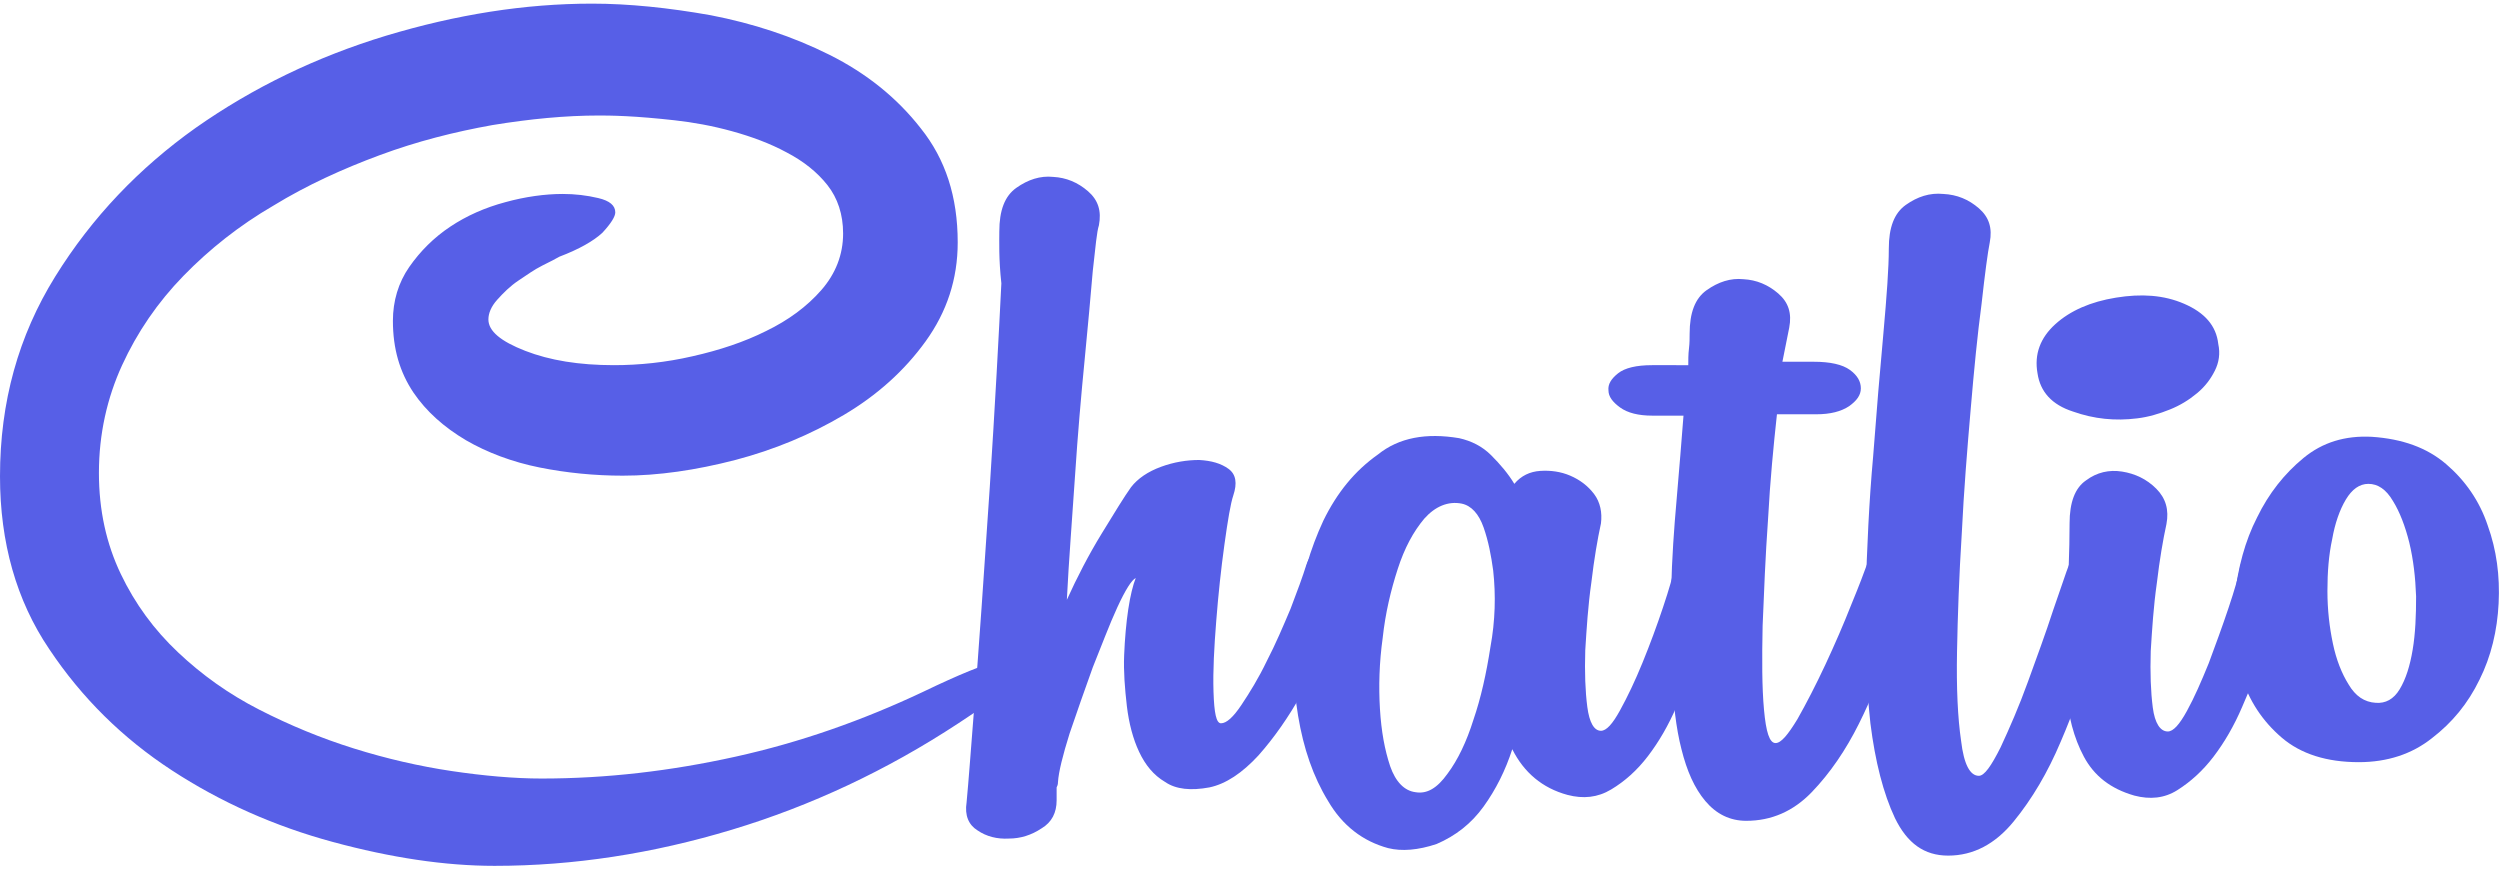
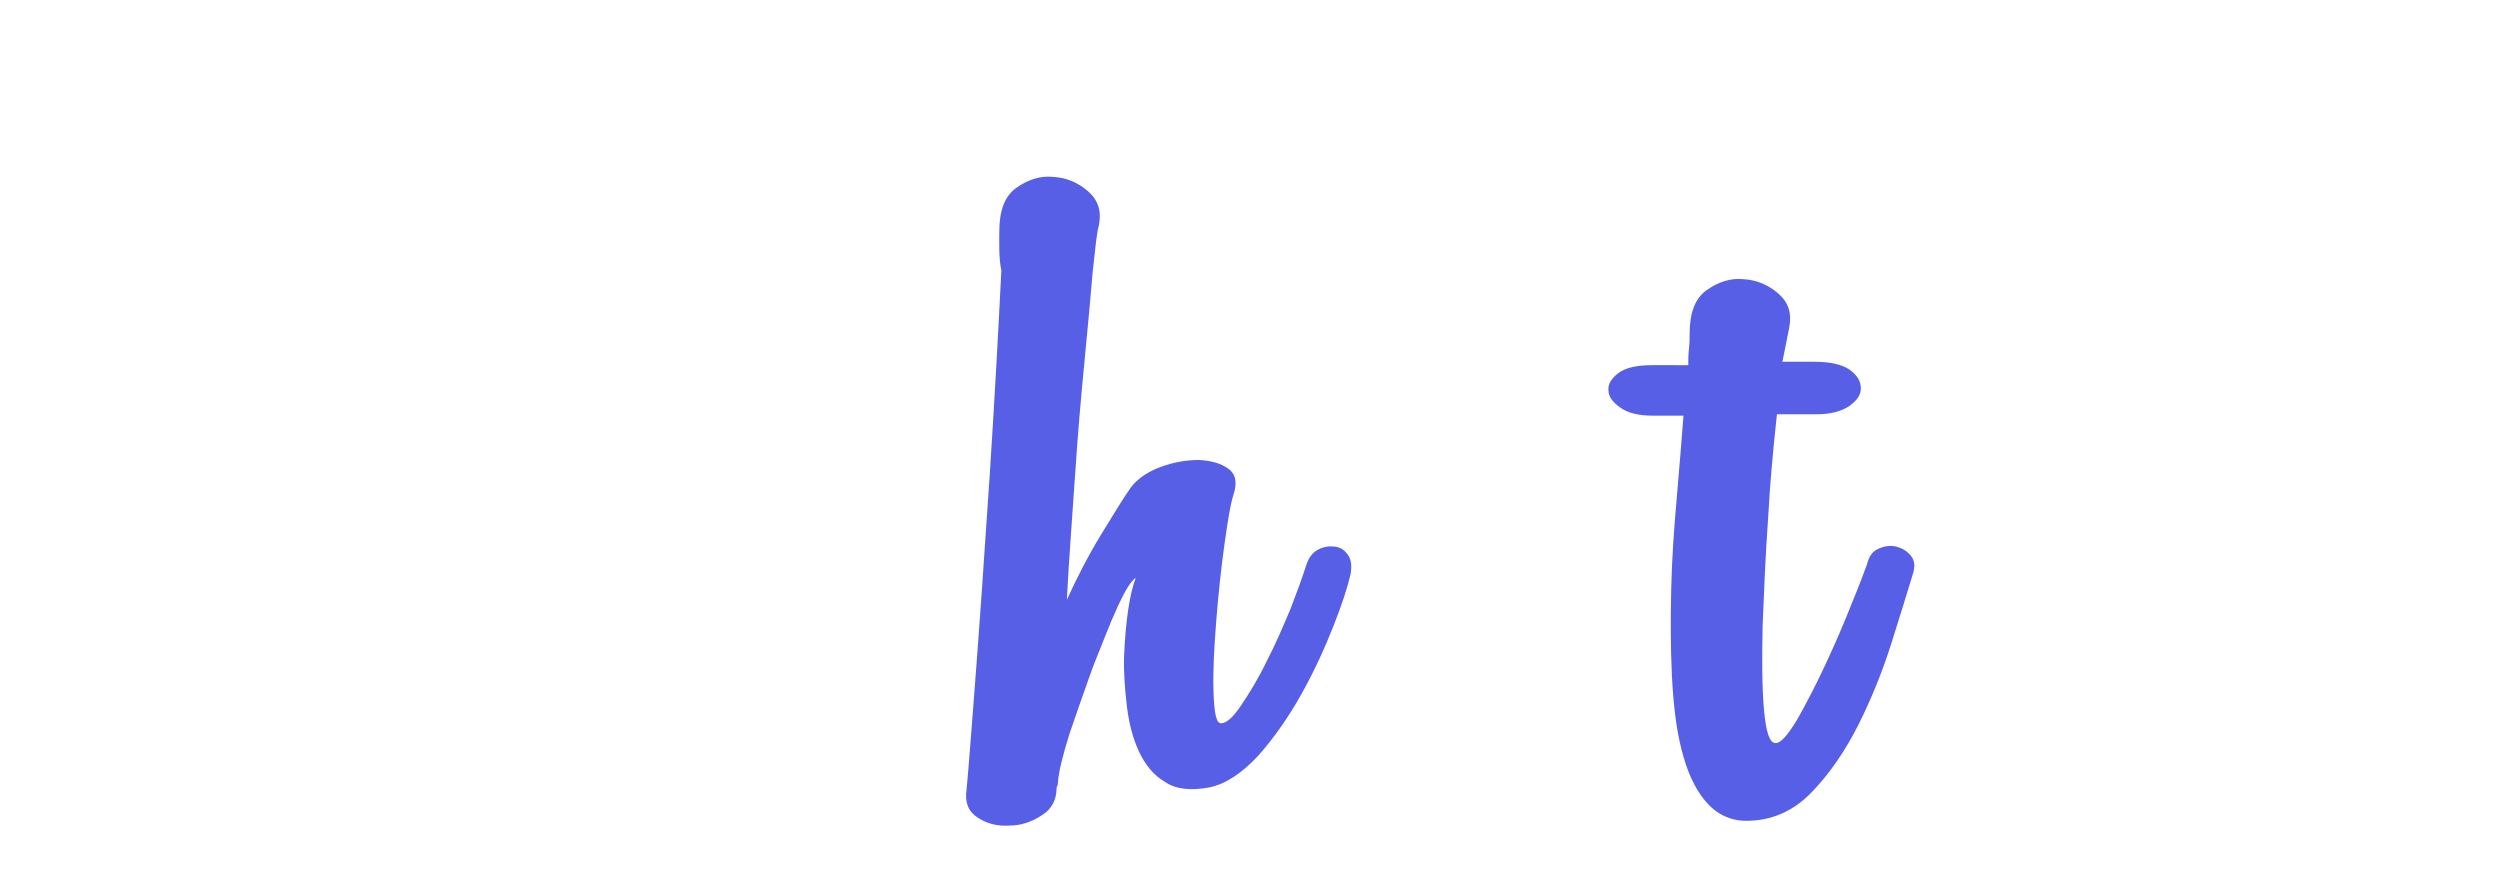
<svg xmlns="http://www.w3.org/2000/svg" viewBox="0 0 366.5 126.3" width="115.1px" height="40px">
  <style>.a{fill:#575FE7}</style>
-   <path d="M57.6 46.5c0-2.9 0.8-5.6 2.4-7.9 1.6-2.3 3.6-4.3 6-5.9 2.4-1.6 5.1-2.8 8.1-3.6 2.9-0.8 5.8-1.2 8.4-1.2 1.8 0 3.5 0.2 5.2 0.6 1.7 0.4 2.5 1.1 2.5 2.1 0 0.6-0.6 1.6-1.9 3C87 34.8 84.9 36 82 37.1c-0.5 0.3-1.3 0.7-2.5 1.3 -1.2 0.6-2.3 1.4-3.5 2.2 -1.2 0.8-2.2 1.8-3.1 2.8 -0.9 1-1.3 2-1.3 2.9 0 1.7 1.8 3.2 5.4 4.6C80.6 52.3 84.9 53 90 53c3.7 0 7.6-0.4 11.5-1.3 4-0.9 7.6-2.1 10.8-3.7 3.3-1.6 6-3.6 8.1-6 2.1-2.4 3.2-5.2 3.2-8.3 0-2.8-0.8-5.2-2.3-7.1 -1.5-1.9-3.5-3.5-6-4.8 -2.4-1.3-5.1-2.3-8-3.1 -2.9-0.8-5.7-1.3-8.4-1.6 -2.7-0.3-5.1-0.5-7.1-0.6 -2-0.1-3.4-0.1-4-0.1 -4.9 0-10.1 0.5-15.6 1.4 -5.6 1-11.1 2.4-16.5 4.4 -5.4 2-10.7 4.4-15.6 7.4 -5 2.9-9.4 6.4-13.2 10.3 -3.8 3.9-6.8 8.3-9 13.1 -2.2 4.8-3.4 10.1-3.4 15.8 0 5.5 1.1 10.4 3.2 14.8 2.1 4.4 4.9 8.2 8.4 11.5 3.5 3.3 7.4 6.1 11.9 8.4 4.5 2.3 9.1 4.2 13.9 5.7 4.8 1.5 9.6 2.6 14.3 3.3 4.7 0.7 9.2 1.1 13.2 1.1 9.5 0 18.9-1.1 28.4-3.2 9.5-2.1 18.6-5.3 27.5-9.5 5.4-2.6 9.1-4.1 11.1-4.5 2-0.4 3.1-0.4 3.1 0.3 0 1.4-0.8 2.8-2.3 4 -1.5 1.3-3.8 2.9-6.7 4.8 -10.5 6.9-21.6 12.1-33.2 15.6 -11.6 3.5-23.2 5.3-34.8 5.3 -7.3 0-15.2-1.2-23.7-3.5 -8.5-2.3-16.4-5.8-23.6-10.5 -7.2-4.7-13.2-10.6-18-17.8C2.4 87.5 0 79 0 69.3 0 58.4 2.7 48.7 8.1 40s12.3-15.9 20.6-21.8c8.4-5.9 17.7-10.4 27.9-13.5C66.9 1.6 76.9 0 86.8 0c5.4 0 11.2 0.6 17.4 1.7 6.2 1.2 12 3.1 17.4 5.8 5.4 2.7 9.9 6.3 13.4 10.8 3.6 4.5 5.4 10 5.4 16.7 0 5.4-1.6 10.2-4.7 14.5 -3.1 4.3-7.1 7.9-12 10.8 -4.9 2.9-10.2 5.1-15.9 6.6 -5.8 1.5-11.3 2.3-16.5 2.3 -4.1 0-8.2-0.4-12.2-1.2 -4-0.8-7.7-2.2-10.8-4 -3.2-1.9-5.8-4.2-7.7-7C58.6 54 57.6 50.6 57.6 46.5z" class="a" />
-   <path d="M146.5 33.4c0-3.1 0.8-5.2 2.5-6.4 1.7-1.2 3.5-1.8 5.4-1.6 1.9 0.1 3.6 0.8 5.1 2.1 1.5 1.3 2 2.9 1.6 5 -0.3 0.9-0.5 3.1-0.9 6.7 -0.3 3.6-0.7 7.9-1.2 13.1 -0.5 5.1-1 10.8-1.4 16.9 -0.4 6.1-0.9 12.2-1.2 18.2 1.5-3.3 3.2-6.6 5.1-9.7 1.9-3.1 3.3-5.4 4.3-6.8 1-1.3 2.5-2.3 4.4-3 1.9-0.7 3.8-1 5.6-1 1.8 0.1 3.2 0.5 4.3 1.3 1.1 0.8 1.3 2.1 0.7 3.9 -0.4 1.2-0.8 3.6-1.3 7.2 -0.5 3.6-0.9 7.4-1.2 11.2 -0.3 3.8-0.5 7.3-0.4 10.4 0.1 3.1 0.4 4.6 1.1 4.6 0.8 0 1.8-0.9 3-2.7 1.2-1.8 2.5-3.9 3.7-6.4 1.3-2.5 2.4-5.1 3.5-7.7 1-2.6 1.8-4.8 2.3-6.4 0.4-1.2 1-1.9 1.8-2.3 0.8-0.4 1.6-0.5 2.4-0.4 0.8 0.1 1.4 0.5 1.9 1.2 0.5 0.7 0.6 1.6 0.4 2.8 -0.4 1.8-1.2 4.3-2.5 7.6 -1.3 3.3-2.8 6.6-4.7 10 -1.9 3.4-4 6.4-6.3 9 -2.4 2.6-4.8 4.2-7.2 4.7 -2.7 0.5-4.9 0.3-6.5-0.8 -1.7-1-2.9-2.5-3.8-4.4 -0.9-1.9-1.5-4.2-1.8-6.7 -0.3-2.6-0.5-5.1-0.4-7.5 0.1-2.4 0.3-4.7 0.6-6.7 0.3-2 0.7-3.6 1.1-4.6 -0.6 0.3-1.5 1.7-2.7 4.3 -1.2 2.6-2.3 5.6-3.6 8.8 -1.2 3.3-2.3 6.5-3.4 9.7 -1 3.2-1.6 5.6-1.7 7.1 0 0.4-0.1 0.6-0.2 0.8v1.9c0 1.8-0.7 3.2-2.2 4.1 -1.5 1-3.1 1.5-4.8 1.5 -1.7 0.1-3.3-0.3-4.6-1.2 -1.3-0.8-1.9-2.2-1.6-4.1 0.3-3.2 0.6-7.3 1-12.4 0.4-5.1 0.8-10.5 1.2-16.2 0.4-5.8 0.8-11.6 1.2-17.6 0.4-6 0.7-11.5 1-16.6 0.3-5.1 0.5-9.6 0.7-13.3C146.4 37.4 146.5 34.8 146.5 33.4z" class="a" />
-   <path d="M213.9 63.7c1.8 0.4 3.4 1.2 4.7 2.5 1.3 1.3 2.5 2.7 3.4 4.2 1-1.2 2.3-1.8 3.8-1.9 1.5-0.1 3 0.1 4.4 0.7 1.4 0.6 2.6 1.5 3.5 2.7 0.9 1.2 1.2 2.7 1 4.3 -0.5 2.3-1 5.2-1.4 8.6 -0.5 3.5-0.7 6.8-0.9 10 -0.1 3.2 0 6 0.3 8.3 0.3 2.3 1 3.5 2 3.5 0.8 0 1.7-1 2.8-3 1.1-2 2.2-4.3 3.3-7 1.1-2.7 2.1-5.4 3-8.1 0.9-2.7 1.5-4.7 1.7-6.1 0.4-1.3 1-2.1 1.9-2.6 0.9-0.4 1.8-0.6 2.6-0.4 0.8 0.2 1.5 0.7 2.1 1.4 0.6 0.8 0.7 1.7 0.3 2.9 -0.3 0.8-0.7 2.2-1.2 4.3 -0.6 2.1-1.3 4.4-2.2 7 -0.9 2.6-2 5.2-3.2 8 -1.2 2.8-2.6 5.2-4.2 7.3 -1.6 2.1-3.4 3.7-5.4 4.9 -2 1.2-4.1 1.4-6.4 0.8 -3.7-1-6.4-3.3-8.1-6.7 -1 3.1-2.4 5.9-4.2 8.4 -1.8 2.5-4.1 4.3-6.9 5.5 -2.7 0.9-5.1 1.1-7.1 0.6 -3.7-1-6.7-3.3-8.8-6.9 -2.2-3.6-3.6-7.7-4.4-12.5 -0.8-4.7-0.8-9.7-0.2-14.8 0.6-5.1 2-9.7 3.9-13.8 2-4.1 4.6-7.3 8-9.7C205.1 63.6 209.1 62.9 213.9 63.7zM218.9 83.1c-0.3-2.2-0.7-4.3-1.4-6.3 -0.7-2-1.8-3.2-3.2-3.5 -2-0.4-3.9 0.4-5.5 2.2 -1.6 1.9-2.9 4.3-3.9 7.4 -1 3.1-1.8 6.4-2.2 10.1 -0.5 3.6-0.6 7.1-0.4 10.4s0.7 6 1.5 8.4c0.8 2.3 2.1 3.6 3.7 3.8 1.7 0.3 3.2-0.6 4.7-2.7 1.5-2 2.8-4.7 3.8-7.9 1.1-3.2 1.9-6.8 2.5-10.7C219.2 90.5 219.3 86.7 218.9 83.1z" class="a" />
+   <path d="M146.5 33.4c0-3.1 0.8-5.2 2.5-6.4 1.7-1.2 3.5-1.8 5.4-1.6 1.9 0.1 3.6 0.8 5.1 2.1 1.5 1.3 2 2.9 1.6 5 -0.3 0.9-0.5 3.1-0.9 6.7 -0.3 3.6-0.7 7.9-1.2 13.1 -0.5 5.1-1 10.8-1.4 16.9 -0.4 6.1-0.9 12.2-1.2 18.2 1.5-3.3 3.2-6.6 5.1-9.7 1.9-3.1 3.3-5.4 4.3-6.8 1-1.3 2.5-2.3 4.4-3 1.9-0.7 3.8-1 5.6-1 1.8 0.1 3.2 0.5 4.3 1.3 1.1 0.8 1.3 2.1 0.7 3.9 -0.4 1.2-0.8 3.6-1.3 7.2 -0.5 3.6-0.9 7.4-1.2 11.2 -0.3 3.8-0.5 7.3-0.4 10.4 0.1 3.1 0.4 4.6 1.1 4.6 0.8 0 1.8-0.9 3-2.7 1.2-1.8 2.5-3.9 3.7-6.4 1.3-2.5 2.4-5.1 3.5-7.7 1-2.6 1.8-4.8 2.3-6.4 0.4-1.2 1-1.9 1.8-2.3 0.8-0.4 1.6-0.5 2.4-0.4 0.8 0.1 1.4 0.5 1.9 1.2 0.5 0.7 0.6 1.6 0.4 2.8 -0.4 1.8-1.2 4.3-2.5 7.6 -1.3 3.3-2.8 6.6-4.7 10 -1.9 3.4-4 6.4-6.3 9 -2.4 2.6-4.8 4.2-7.2 4.7 -2.7 0.5-4.9 0.3-6.5-0.8 -1.7-1-2.9-2.5-3.8-4.4 -0.9-1.9-1.5-4.2-1.8-6.7 -0.3-2.6-0.5-5.1-0.4-7.5 0.1-2.4 0.3-4.7 0.6-6.7 0.3-2 0.7-3.6 1.1-4.6 -0.6 0.3-1.5 1.7-2.7 4.3 -1.2 2.6-2.3 5.6-3.6 8.8 -1.2 3.3-2.3 6.5-3.4 9.7 -1 3.2-1.6 5.6-1.7 7.1 0 0.4-0.1 0.6-0.2 0.8c0 1.8-0.7 3.2-2.2 4.1 -1.5 1-3.1 1.5-4.8 1.5 -1.7 0.1-3.3-0.3-4.6-1.2 -1.3-0.8-1.9-2.2-1.6-4.1 0.3-3.2 0.6-7.3 1-12.4 0.4-5.1 0.8-10.5 1.2-16.2 0.4-5.8 0.8-11.6 1.2-17.6 0.4-6 0.7-11.5 1-16.6 0.3-5.1 0.5-9.6 0.7-13.3C146.4 37.4 146.5 34.8 146.5 33.4z" class="a" />
  <path d="M247.5 53.2c0-0.9 0-1.8 0.1-2.6 0.1-0.8 0.1-1.6 0.1-2.2 0-3.1 0.8-5.2 2.5-6.4 1.7-1.2 3.5-1.8 5.4-1.6 1.9 0.1 3.6 0.8 5.1 2.1 1.5 1.3 2 2.9 1.6 5l-1 5h4.6c2.4 0 4.2 0.4 5.3 1.2 1.1 0.8 1.6 1.7 1.6 2.7s-0.6 1.8-1.7 2.6c-1.2 0.8-2.8 1.2-4.8 1.2h-5.8c-0.5 4.6-1 9.7-1.3 15.3 -0.4 5.6-0.6 10.8-0.8 15.7 -0.1 4.9-0.1 9 0.2 12.3 0.3 3.3 0.8 4.9 1.7 4.9 0.8 0 1.8-1.2 3.2-3.5 1.3-2.3 2.7-5 4.1-8 1.4-3 2.7-6 3.8-8.8 1.2-2.9 1.9-4.8 2.3-5.9 0.3-1.2 0.8-1.9 1.7-2.3 0.9-0.4 1.8-0.5 2.6-0.3 0.8 0.2 1.5 0.6 2.1 1.3 0.6 0.7 0.7 1.6 0.3 2.8 -0.8 2.6-1.8 5.9-3.1 10 -1.3 4.1-2.9 8.1-4.8 11.9s-4.2 7.2-6.9 10c-2.7 2.8-5.9 4.2-9.6 4.2 -2.4 0-4.4-1-6-2.9s-2.7-4.4-3.5-7.6c-0.8-3.1-1.2-6.8-1.4-10.8 -0.2-4.1-0.2-8.3-0.1-12.7 0.1-4.4 0.4-8.7 0.8-13.2s0.7-8.5 1-12.2h-4.6c-2 0-3.6-0.4-4.7-1.2 -1.1-0.8-1.7-1.6-1.7-2.5 -0.1-0.9 0.4-1.7 1.4-2.5 1-0.8 2.7-1.2 5-1.2H247.5z" class="a" />
-   <path d="M276.9 35.9c0-3.1 0.8-5.2 2.5-6.4 1.7-1.2 3.5-1.8 5.5-1.6 2 0.1 3.7 0.8 5.2 2.1 1.5 1.3 2 2.9 1.6 5 -0.3 1.5-0.7 4.5-1.2 9 -0.6 4.5-1.1 9.6-1.6 15.5 -0.5 5.8-1 11.9-1.3 18.1 -0.4 6.3-0.6 12.1-0.7 17.4 -0.1 5.3 0.1 9.7 0.6 13.1 0.4 3.4 1.3 5.1 2.6 5.1 0.8 0 1.8-1.4 3.2-4.2 1.3-2.8 2.7-6 4-9.6 1.3-3.6 2.6-7.1 3.7-10.5 1.2-3.4 1.9-5.6 2.3-6.6 0.3-1.2 0.8-1.9 1.7-2.3 0.9-0.4 1.8-0.5 2.6-0.3 0.8 0.2 1.5 0.6 2.1 1.3 0.6 0.7 0.7 1.6 0.3 2.8 -0.8 2.6-1.8 6.1-3.1 10.8 -1.3 4.6-2.9 9.2-4.8 13.6 -1.9 4.5-4.2 8.4-6.9 11.7 -2.7 3.3-5.9 5-9.6 5 -3.5 0-6-1.8-7.8-5.5 -1.7-3.6-2.9-8.3-3.6-13.9 -0.6-5.6-0.9-11.9-0.7-18.8 0.2-6.9 0.5-13.7 1.1-20.3 0.5-6.6 1-12.6 1.5-18C276.6 42.8 276.9 38.7 276.9 35.9z" class="a" />
-   <path d="M325.2 49.9c0.3 1.4 0.1 2.7-0.5 3.9 -0.6 1.2-1.4 2.3-2.6 3.3 -1.2 1-2.5 1.8-4 2.4 -1.5 0.6-3.1 1.1-4.8 1.3 -3.2 0.4-6.3 0.1-9.4-1 -3.1-1-4.8-2.9-5.2-5.6 -0.5-2.8 0.4-5.2 2.6-7.2 2.2-2 5.2-3.3 8.9-3.9 3.7-0.6 7-0.4 10 0.9C323.2 45.3 324.9 47.2 325.2 49.9zM303.4 76.2c0-3.1 0.8-5.2 2.4-6.3 1.6-1.2 3.4-1.6 5.3-1.3 1.9 0.3 3.6 1.1 5 2.5 1.4 1.4 1.9 3.1 1.5 5.2 -0.5 2.3-1 5.2-1.4 8.6 -0.5 3.5-0.7 6.8-0.9 10 -0.1 3.2 0 6 0.3 8.3 0.3 2.3 1.1 3.5 2.2 3.5 0.8 0 1.7-1 2.8-3 1.1-2 2.1-4.3 3.2-7 1-2.7 2-5.4 2.9-8.1 0.9-2.7 1.5-4.7 1.7-6.1 0.4-1.3 1-2.1 1.9-2.6 0.9-0.4 1.8-0.6 2.6-0.4 0.8 0.2 1.5 0.7 2.1 1.4 0.6 0.8 0.7 1.7 0.3 2.9 -0.3 0.8-0.7 2.2-1.2 4.3 -0.6 2.1-1.3 4.4-2.2 7 -0.9 2.6-2 5.2-3.2 8 -1.2 2.8-2.6 5.2-4.2 7.3 -1.6 2.1-3.4 3.7-5.3 4.9 -1.9 1.2-4 1.4-6.3 0.8 -3.5-1-5.9-2.9-7.4-5.7 -1.5-2.8-2.3-6-2.6-9.6 -0.3-3.6-0.2-7.6 0.1-11.9C303.2 84.5 303.4 80.3 303.4 76.2z" class="a" />
-   <path d="M345.8 111.2c-4.7 0-8.5-1.2-11.3-3.6 -2.8-2.4-4.8-5.4-5.9-9 -1.1-3.6-1.4-7.5-1-11.7 0.5-4.2 1.5-8.1 3.3-11.6 1.7-3.5 4-6.4 6.8-8.7 2.8-2.3 6.1-3.3 10-3.1 4.5 0.3 8.1 1.6 10.9 4 2.8 2.4 4.9 5.4 6.1 9 1.3 3.6 1.8 7.4 1.6 11.4 -0.2 4-1.1 7.8-2.8 11.2 -1.7 3.5-4 6.3-7 8.6C353.6 110 350 111.2 345.8 111.2zM348.3 102.5c1.4 0.1 2.6-0.5 3.5-2 0.9-1.5 1.5-3.4 1.9-5.8 0.4-2.4 0.5-5 0.5-7.8 -0.1-2.8-0.4-5.4-1-7.9 -0.6-2.4-1.4-4.5-2.4-6.1 -1-1.7-2.2-2.5-3.6-2.5 -1.3 0-2.4 0.8-3.3 2.3 -0.9 1.5-1.6 3.5-2 5.8 -0.5 2.3-0.7 4.8-0.7 7.6 0 2.8 0.3 5.3 0.8 7.7 0.5 2.4 1.3 4.4 2.3 6C345.3 101.5 346.6 102.4 348.3 102.5z" class="a" />
</svg>